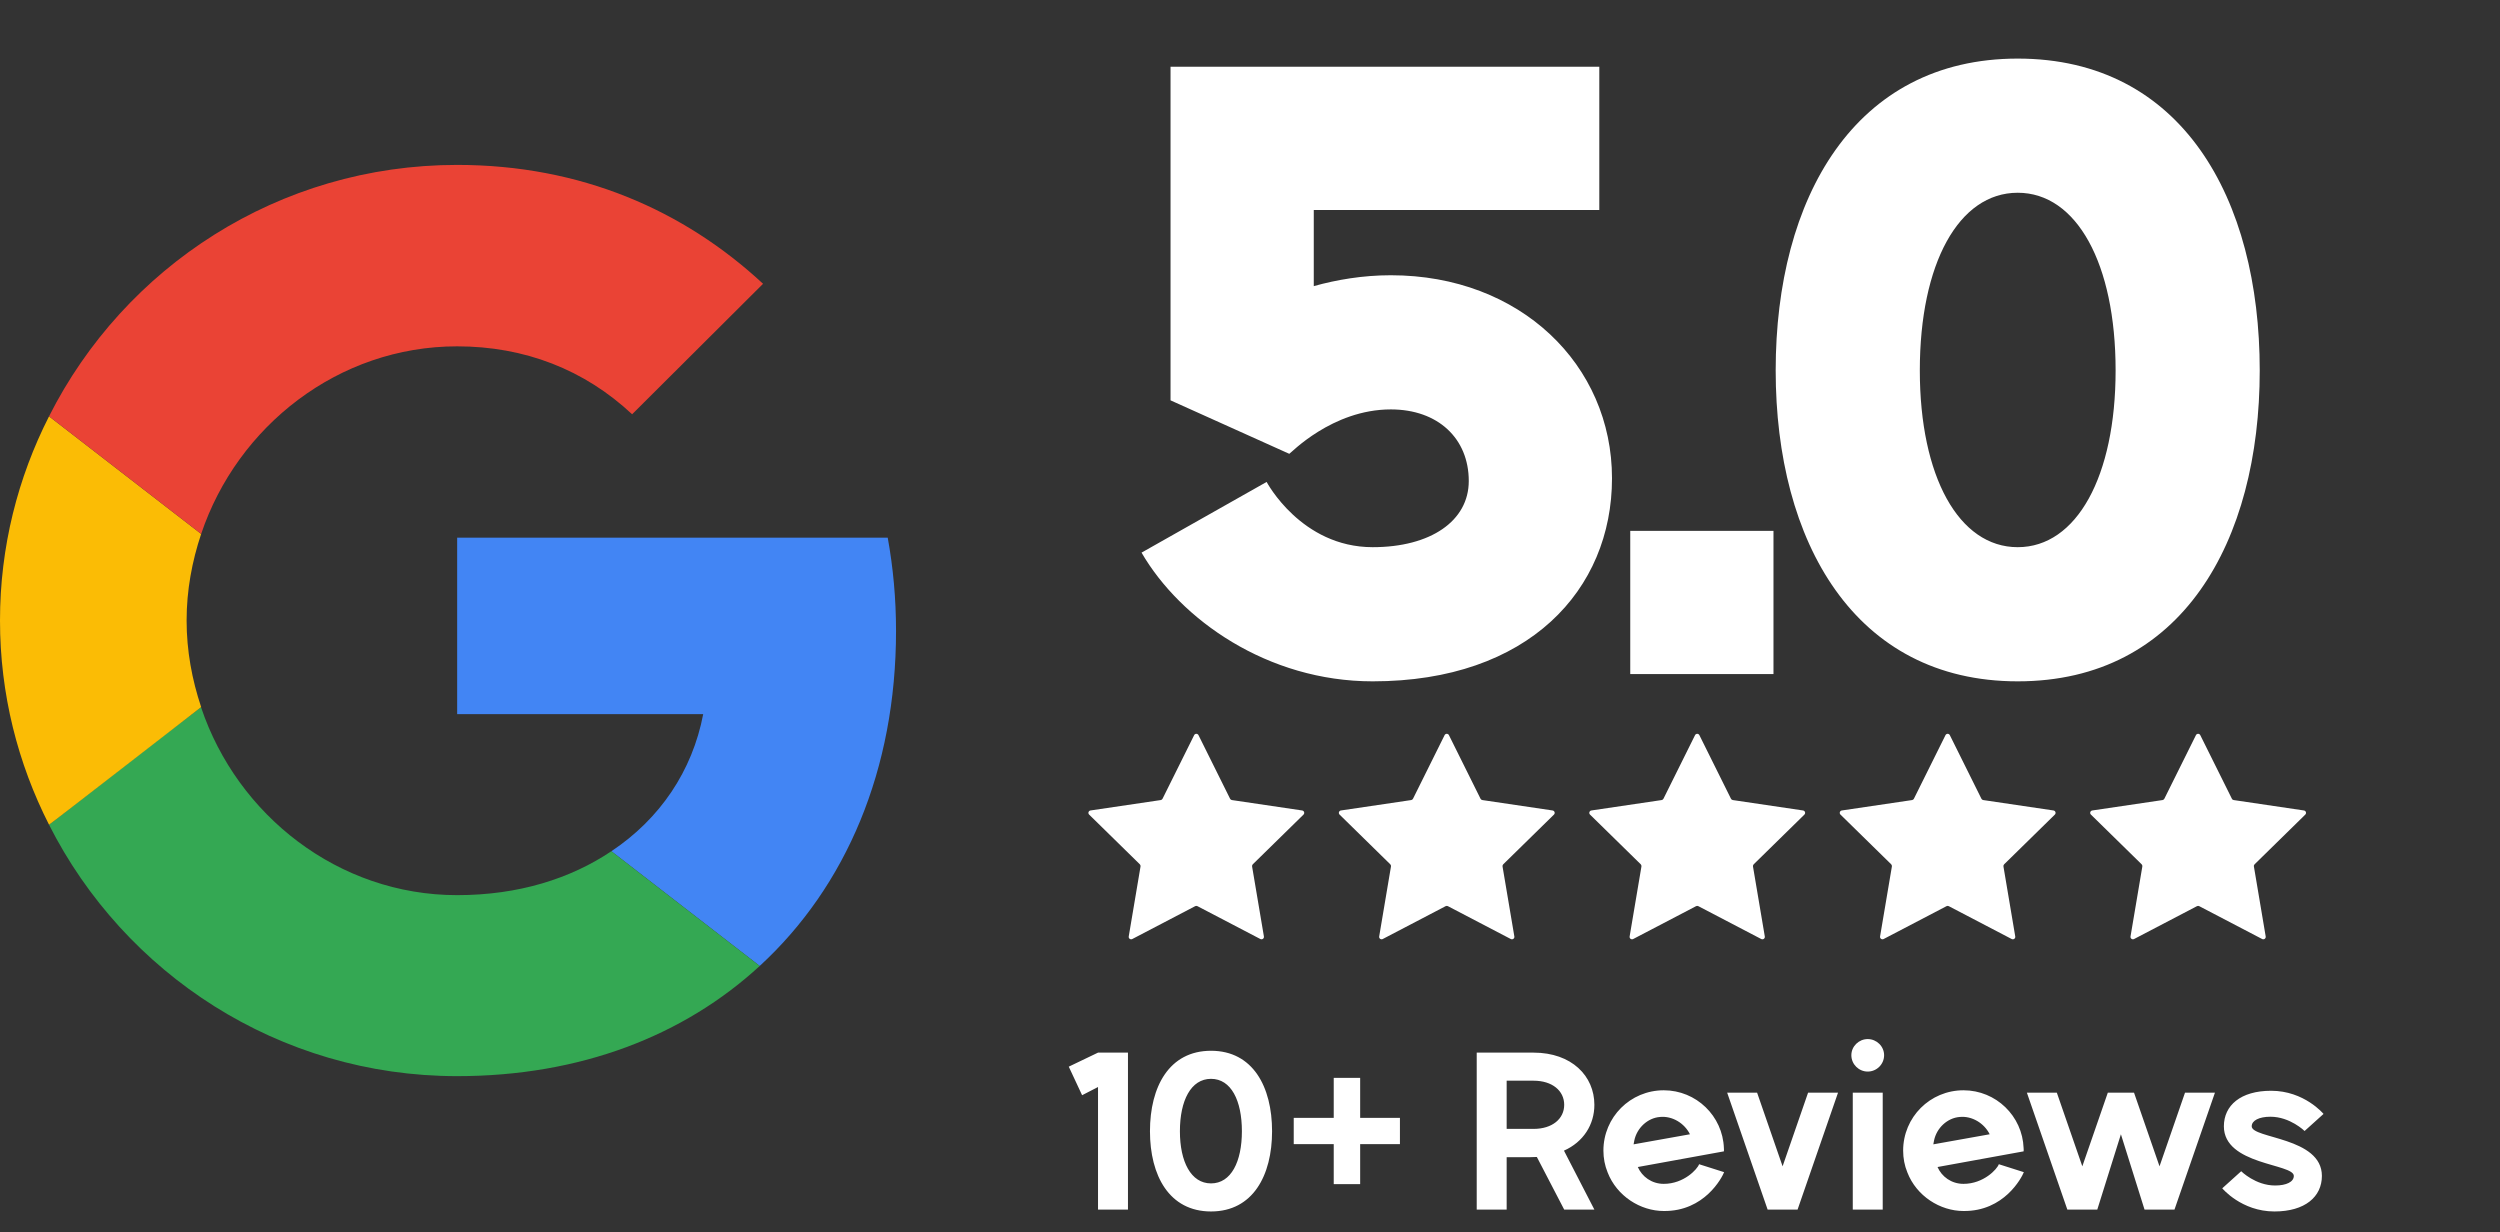
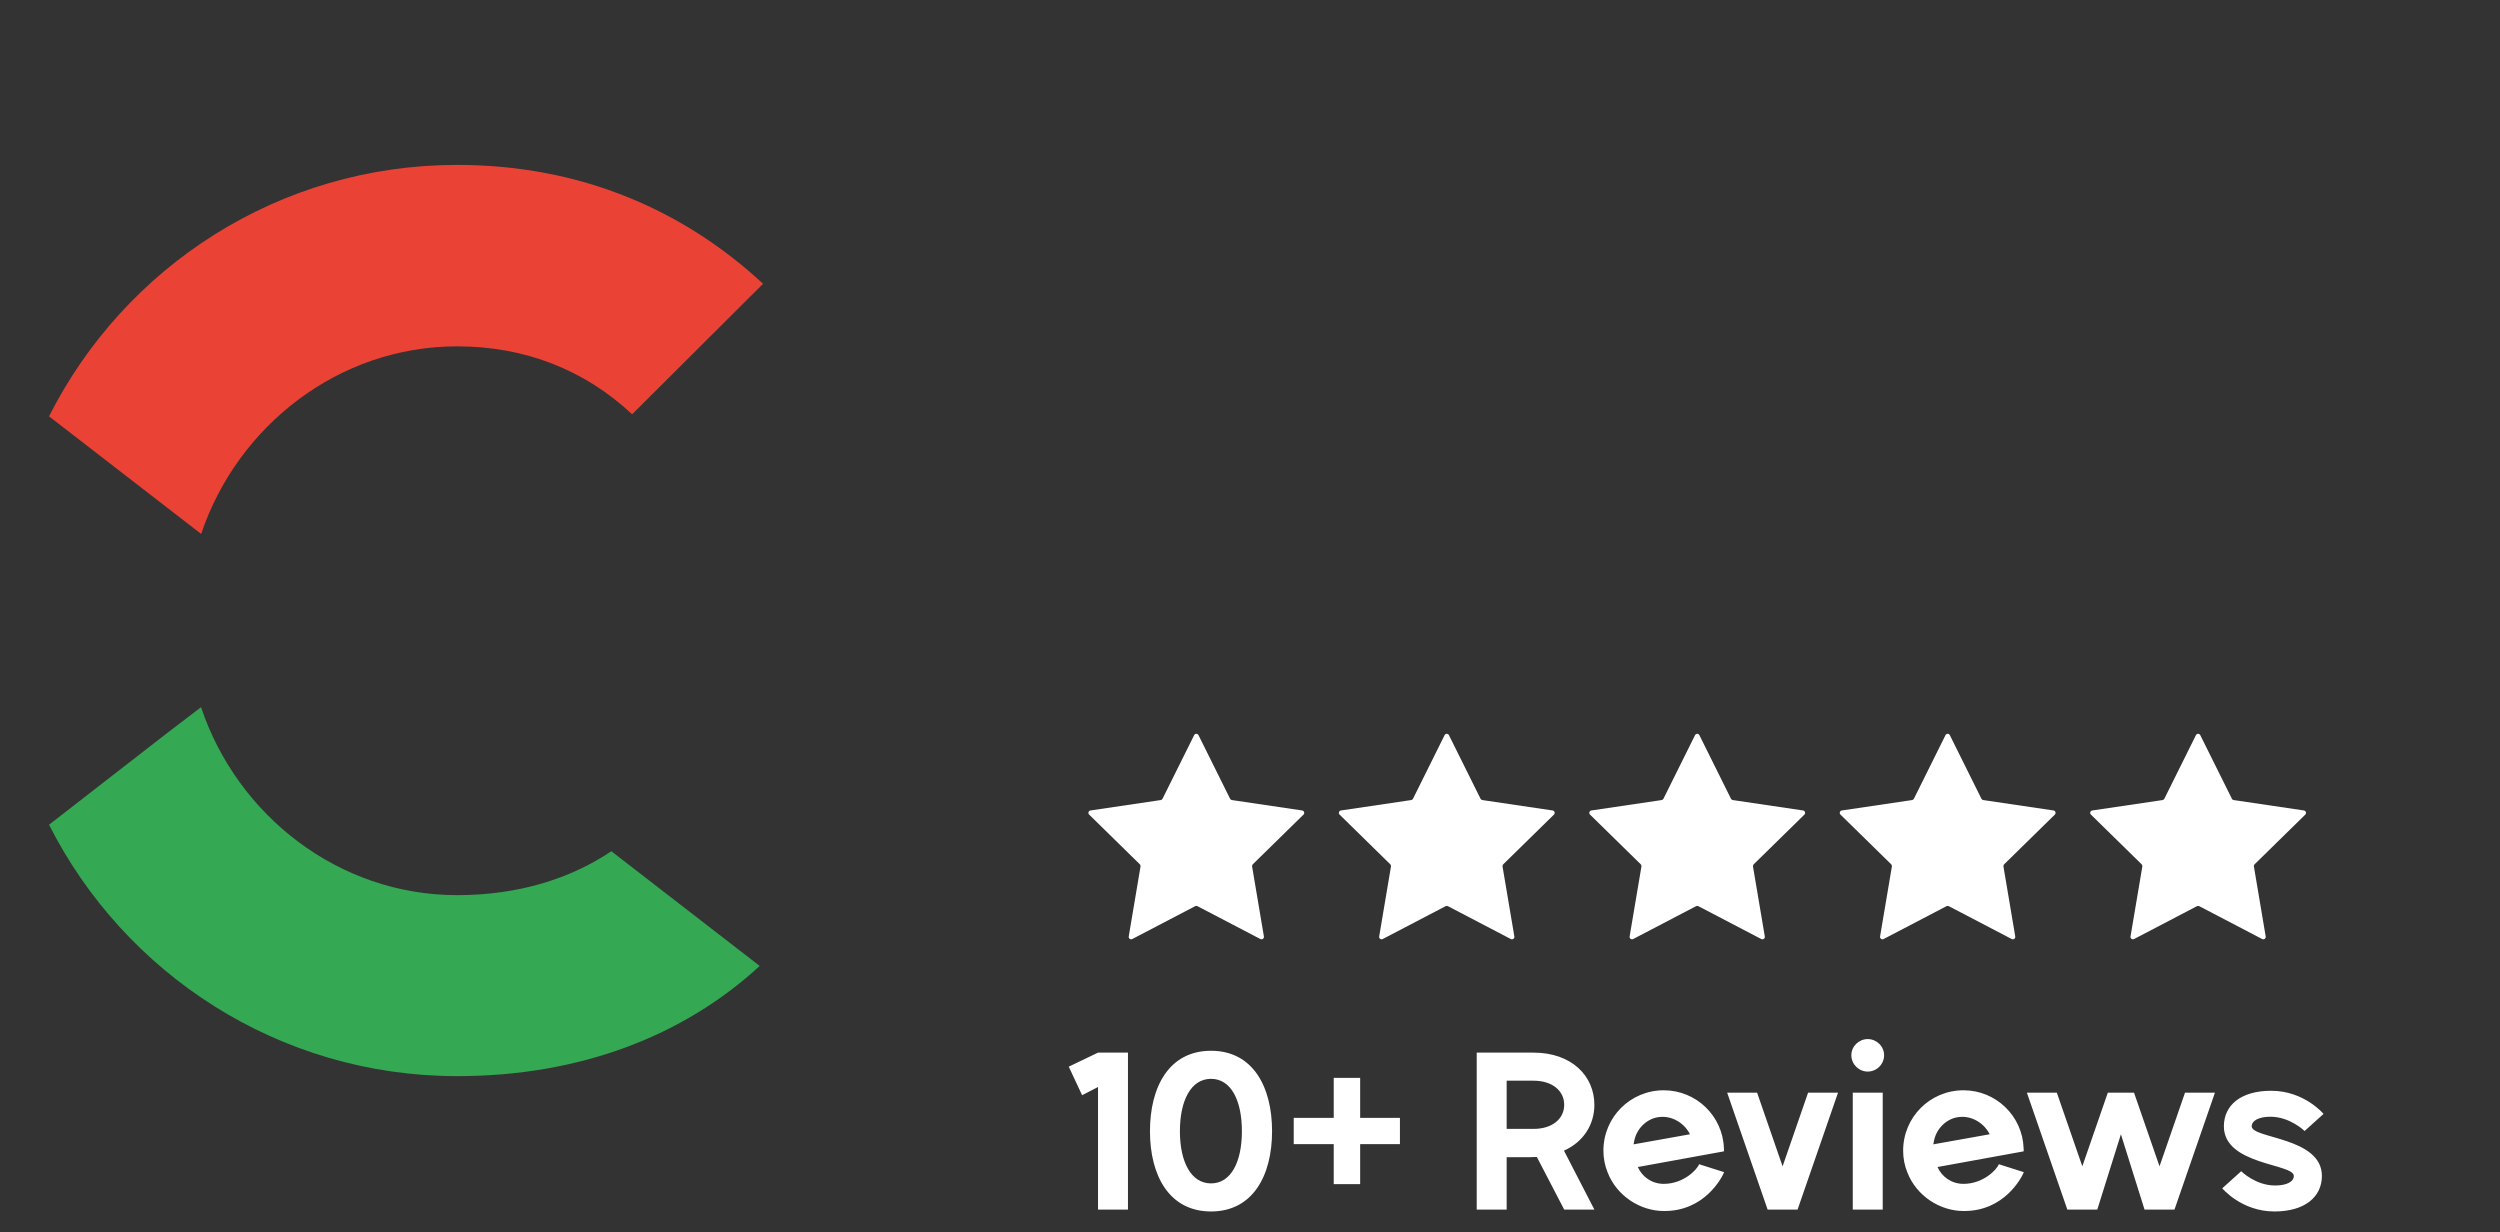
<svg xmlns="http://www.w3.org/2000/svg" width="140" height="69" viewBox="0 0 140 69" fill="none">
  <rect x="0" y="0" width="140" height="69" fill="#333333" stroke="none" />
-   <path d="M25.601 30.111V39.992H39.379C38.774 43.169 36.959 45.86 34.236 47.669L42.544 54.094C47.386 49.641 50.178 43.1 50.178 35.33C50.178 33.52 50.016 31.781 49.713 30.111L25.601 30.111Z" fill="#4285F4" />
  <path d="M11.253 39.606L9.379 41.035L2.746 46.185C6.959 54.512 15.593 60.264 25.601 60.264C32.513 60.264 38.309 57.991 42.544 54.094L34.236 47.669C31.955 49.2 29.045 50.128 25.601 50.128C18.944 50.128 13.289 45.651 11.264 39.621L11.253 39.606Z" fill="#34A853" />
-   <path d="M2.746 23.315C1.001 26.747 0 30.621 0 34.749C0 38.878 1.001 42.752 2.746 46.185C2.746 46.208 11.265 39.597 11.265 39.597C10.753 38.066 10.45 36.443 10.45 34.749C10.45 33.056 10.753 31.432 11.265 29.901L2.746 23.315Z" fill="#FBBC05" />
  <path d="M25.601 19.395C29.372 19.395 32.723 20.694 35.399 23.199L42.731 15.892C38.285 11.764 32.514 9.235 25.601 9.235C15.593 9.235 6.959 14.964 2.746 23.315L11.265 29.901C13.289 23.871 18.945 19.395 25.601 19.395Z" fill="#EA4335" />
-   <path d="M76.87 38.155C70.982 38.155 66.109 34.703 63.926 30.947L70.931 26.988C70.931 26.988 72.86 30.642 76.87 30.642C80.119 30.642 82.251 29.17 82.251 26.937C82.251 24.551 80.525 22.927 77.886 22.927C74.586 22.927 72.251 25.414 72.2 25.414L65.55 22.419V3.738H89.561V11.759H73.571V16.023C74.84 15.668 76.312 15.414 77.886 15.414C85.145 15.414 90.272 20.439 90.272 26.784C90.272 33.028 85.602 38.155 76.87 38.155ZM91.294 37.749V29.729H99.315V37.749H91.294ZM112.992 38.155C103.855 38.155 99.438 30.338 99.438 20.744C99.438 11.099 103.855 3.281 112.992 3.281C122.18 3.281 126.545 11.099 126.545 20.744C126.545 30.338 122.18 38.155 112.992 38.155ZM112.992 30.642C116.291 30.642 118.474 26.683 118.474 20.744C118.474 14.754 116.291 10.794 112.992 10.794C109.692 10.794 107.51 14.754 107.51 20.744C107.51 26.683 109.692 30.642 112.992 30.642Z" fill="white" />
  <path d="M66.872 41.169C66.922 41.068 67.066 41.068 67.116 41.169L68.885 44.73C68.905 44.77 68.943 44.797 68.987 44.804L72.92 45.386C73.032 45.403 73.076 45.539 72.996 45.618L70.156 48.401C70.124 48.433 70.11 48.477 70.117 48.522L70.779 52.442C70.798 52.553 70.681 52.638 70.581 52.586L67.057 50.745C67.017 50.724 66.97 50.724 66.931 50.745L63.407 52.586C63.306 52.638 63.19 52.553 63.209 52.442L63.87 48.522C63.878 48.477 63.863 48.433 63.831 48.401L60.992 45.618C60.911 45.539 60.956 45.403 61.067 45.386L65 44.804C65.044 44.797 65.083 44.77 65.102 44.73L66.872 41.169Z" fill="white" />
  <path d="M80.897 41.169C80.947 41.068 81.091 41.068 81.141 41.169L82.91 44.73C82.93 44.77 82.968 44.797 83.013 44.804L86.945 45.386C87.057 45.403 87.102 45.539 87.021 45.618L84.181 48.401C84.15 48.433 84.135 48.477 84.142 48.522L84.804 52.442C84.823 52.553 84.706 52.638 84.606 52.586L81.082 50.745C81.043 50.724 80.995 50.724 80.956 50.745L77.432 52.586C77.332 52.638 77.215 52.553 77.234 52.442L77.895 48.522C77.903 48.477 77.888 48.433 77.856 48.401L75.017 45.618C74.936 45.539 74.981 45.403 75.092 45.386L79.025 44.804C79.07 44.797 79.108 44.77 79.128 44.73L80.897 41.169Z" fill="white" />
  <path d="M94.922 41.169C94.972 41.068 95.116 41.068 95.166 41.169L96.935 44.73C96.955 44.77 96.993 44.797 97.038 44.804L100.971 45.386C101.082 45.403 101.127 45.539 101.046 45.618L98.207 48.401C98.175 48.433 98.16 48.477 98.167 48.522L98.829 52.442C98.848 52.553 98.731 52.638 98.631 52.586L95.107 50.745C95.068 50.724 95.02 50.724 94.981 50.745L91.457 52.586C91.357 52.638 91.24 52.553 91.259 52.442L91.921 48.522C91.928 48.477 91.913 48.433 91.882 48.401L89.042 45.618C88.961 45.539 89.006 45.403 89.117 45.386L93.05 44.804C93.095 44.797 93.133 44.77 93.153 44.73L94.922 41.169Z" fill="white" />
  <path d="M108.947 41.169C108.997 41.068 109.141 41.068 109.191 41.169L110.96 44.73C110.98 44.77 111.018 44.797 111.063 44.804L114.996 45.386C115.107 45.403 115.152 45.539 115.071 45.618L112.232 48.401C112.2 48.433 112.185 48.477 112.193 48.522L112.854 52.442C112.873 52.553 112.756 52.638 112.656 52.586L109.132 50.745C109.093 50.724 109.045 50.724 109.006 50.745L105.482 52.586C105.382 52.638 105.265 52.553 105.284 52.442L105.946 48.522C105.953 48.477 105.939 48.433 105.907 48.401L103.067 45.618C102.986 45.539 103.031 45.403 103.142 45.386L107.076 44.804C107.12 44.797 107.158 44.77 107.178 44.73L108.947 41.169Z" fill="white" />
  <path d="M122.972 41.169C123.022 41.068 123.166 41.068 123.216 41.169L124.986 44.73C125.005 44.77 125.044 44.797 125.088 44.804L129.021 45.386C129.132 45.403 129.177 45.539 129.096 45.618L126.257 48.401C126.225 48.433 126.21 48.477 126.218 48.522L126.879 52.442C126.898 52.553 126.781 52.638 126.682 52.586L123.157 50.745C123.118 50.724 123.071 50.724 123.031 50.745L119.507 52.586C119.407 52.638 119.29 52.553 119.309 52.442L119.971 48.522C119.978 48.477 119.964 48.433 119.932 48.401L117.092 45.618C117.011 45.539 117.056 45.403 117.168 45.386L121.101 44.804C121.145 44.797 121.183 44.77 121.203 44.73L122.972 41.169Z" fill="white" />
  <path d="M61.489 58.947H63.166V67.737H61.489V60.873L60.598 61.332L59.851 59.733L61.489 58.947ZM67.817 67.842C65.472 67.842 64.398 65.825 64.398 63.349C64.398 60.86 65.472 58.843 67.817 58.843C70.162 58.843 71.236 60.86 71.236 63.349C71.236 65.825 70.162 67.842 67.817 67.842ZM67.817 66.27C68.944 66.27 69.546 65.052 69.546 63.349C69.546 61.633 68.944 60.415 67.817 60.415C66.69 60.415 66.075 61.633 66.075 63.349C66.075 65.052 66.69 66.27 67.817 66.27ZM78.396 62.602V64.07H76.169V66.31H74.689V64.07H72.449V62.602H74.689V60.362H76.169V62.602H78.396ZM82.696 67.737V58.947H85.879C88.014 58.947 89.285 60.257 89.285 61.869C89.285 62.982 88.669 63.952 87.582 64.436L89.285 67.737H87.595L86.063 64.79L85.656 64.803H84.373V67.737H82.696ZM84.373 63.218H85.879C86.927 63.218 87.595 62.655 87.595 61.869C87.595 61.083 86.927 60.519 85.879 60.519H84.373V63.218ZM95.149 65.196L96.551 65.641C96.433 65.943 95.451 67.842 93.171 67.816C91.861 67.816 90.538 66.978 90.027 65.655C89.87 65.275 89.791 64.856 89.791 64.436C89.791 62.563 91.298 61.056 93.171 61.056C94.992 61.056 96.472 62.498 96.538 64.292C96.538 64.371 96.551 64.423 96.538 64.476L91.717 65.353C91.953 65.89 92.49 66.296 93.171 66.296C94.298 66.296 95.058 65.471 95.149 65.196ZM91.52 63.873L91.481 64.083L94.638 63.519C94.324 62.891 93.643 62.484 92.962 62.55C92.267 62.602 91.665 63.166 91.52 63.873ZM101.253 61.188H102.93L100.664 67.737H98.987L96.721 61.188H98.397L99.825 65.314L101.253 61.188ZM104.593 60.008C104.096 60.008 103.676 59.602 103.676 59.092C103.676 58.594 104.096 58.188 104.593 58.188C105.091 58.188 105.51 58.594 105.51 59.092C105.51 59.602 105.091 60.008 104.593 60.008ZM103.755 67.737V61.188H105.432V67.737H103.755ZM111.934 65.196L113.335 65.641C113.217 65.943 112.235 67.842 109.956 67.816C108.646 67.816 107.322 66.978 106.812 65.655C106.654 65.275 106.576 64.856 106.576 64.436C106.576 62.563 108.082 61.056 109.956 61.056C111.776 61.056 113.257 62.498 113.322 64.292C113.322 64.371 113.335 64.423 113.322 64.476L108.501 65.353C108.737 65.89 109.274 66.296 109.956 66.296C111.082 66.296 111.842 65.471 111.934 65.196ZM108.305 63.873L108.266 64.083L111.423 63.519C111.108 62.891 110.427 62.484 109.746 62.55C109.052 62.602 108.449 63.166 108.305 63.873ZM122.361 61.188H124.037L121.771 67.737H120.094L118.771 63.519L117.448 67.737H115.771L113.505 61.188H115.182L116.61 65.314L118.038 61.188H119.505L120.933 65.314L122.361 61.188ZM127.367 67.842C125.52 67.842 124.446 66.545 124.446 66.545L125.507 65.589C125.507 65.589 126.306 66.388 127.406 66.388C128.048 66.388 128.454 66.179 128.454 65.851C128.454 65.157 124.537 65.249 124.537 63.074C124.537 61.908 125.467 61.083 127.184 61.083C129.044 61.083 130.118 62.38 130.118 62.38L129.057 63.336C129.057 63.336 128.245 62.537 127.144 62.537C126.515 62.537 126.096 62.746 126.096 63.074C126.096 63.768 130.026 63.676 130.026 65.851C130.026 67.017 129.083 67.842 127.367 67.842Z" fill="white" />
</svg>